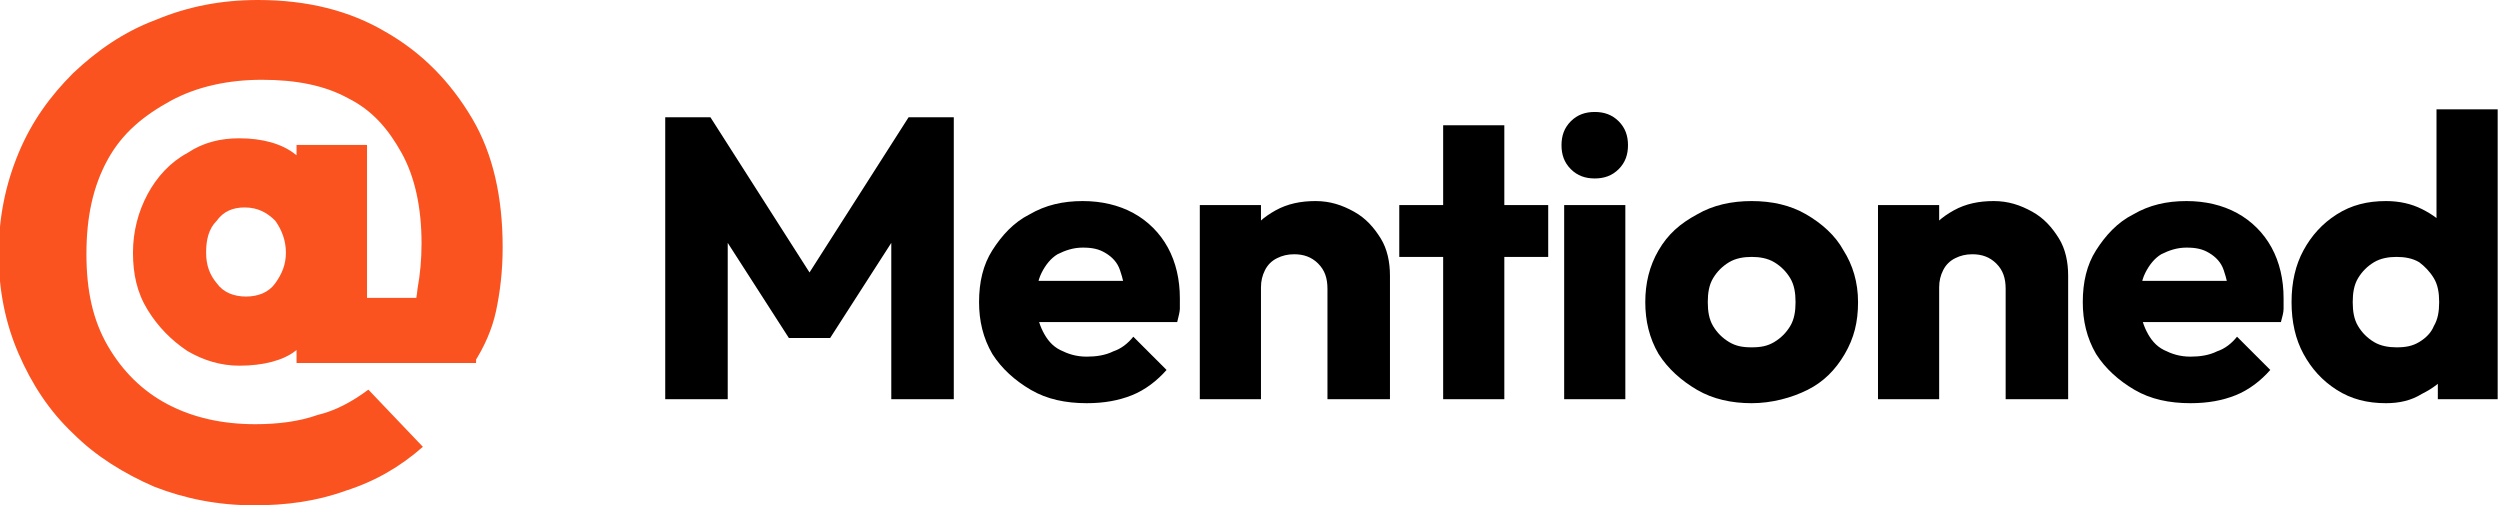
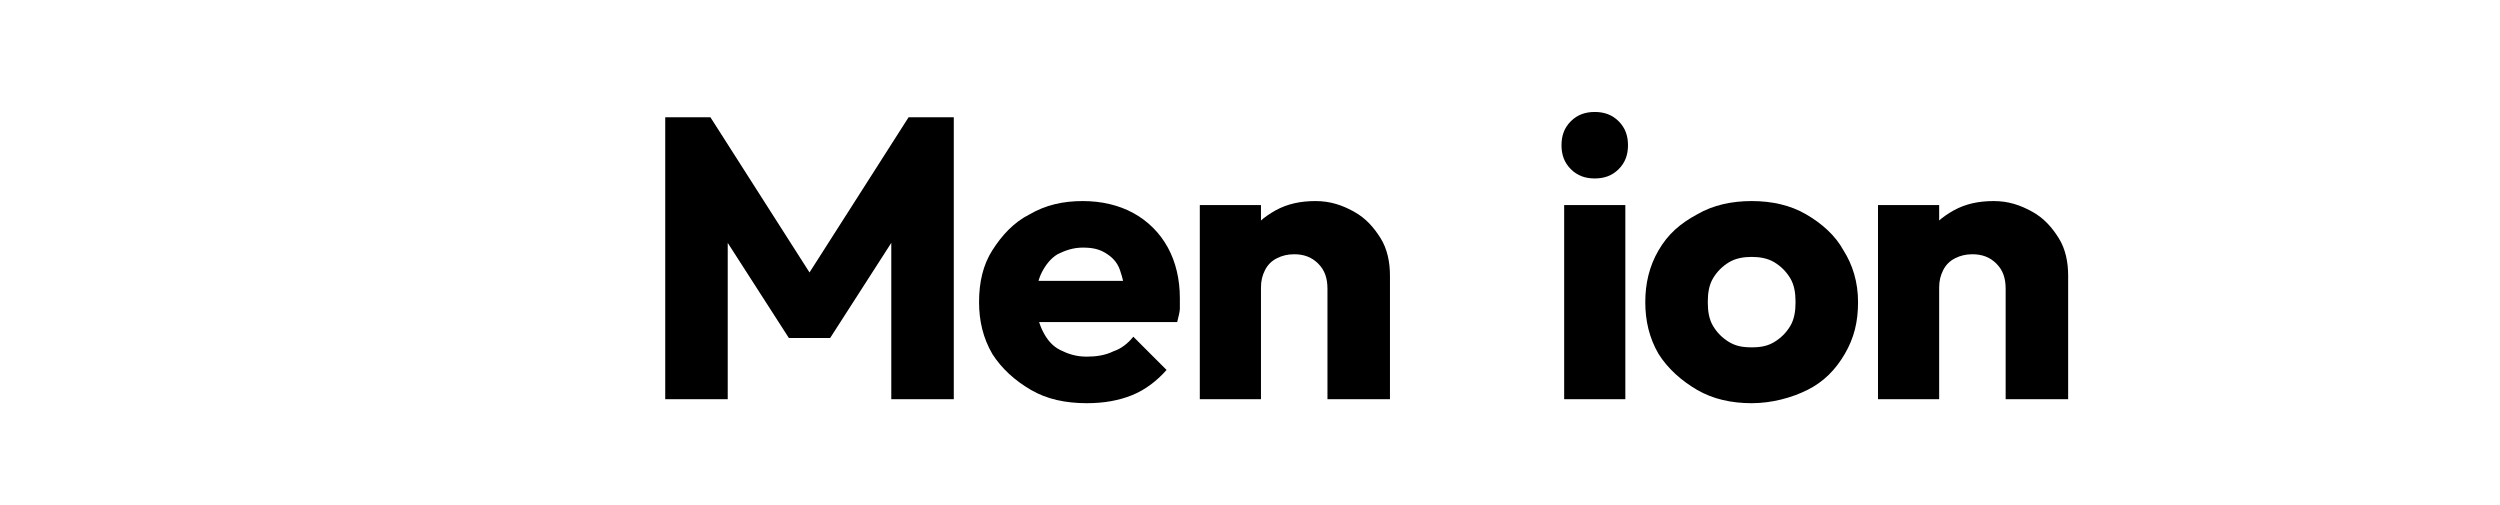
<svg xmlns="http://www.w3.org/2000/svg" version="1.1" id="Layer_1" x="0px" y="0px" viewBox="0 0 188 38" style="enable-background:new 0 0 188 38;" xml:space="preserve">
  <style type="text/css">
	.st0{fill:#FA5320;}
</style>
  <g id="Mentioned" transform="translate(50.025, 8.22)">
    <polygon id="Path" points="0,21.8 0,0.6 3.4,0.6 11.7,13.6 10,13.6 18.3,0.6 21.7,0.6 21.7,21.8 17,21.8 17,8.6 17.8,8.8    12.4,17.2 9.3,17.2 3.9,8.8 4.7,8.6 4.7,21.8  " />
    <path id="Path_00000151528083788632043680000013165847863081297845_" d="M31.7,22.1c-1.6,0-3-0.3-4.2-1s-2.2-1.6-2.9-2.7   c-0.7-1.2-1-2.5-1-3.9c0-1.5,0.3-2.8,1-3.9c0.7-1.1,1.6-2.1,2.8-2.7c1.2-0.7,2.5-1,4-1c1.4,0,2.7,0.3,3.8,0.9   c1.1,0.6,2,1.5,2.6,2.6c0.6,1.1,0.9,2.4,0.9,3.8c0,0.3,0,0.6,0,0.8s-0.1,0.6-0.2,1L26,16v-3.1l10.6,0l-2,1.3c0-0.8-0.2-1.5-0.4-2.1   c-0.2-0.6-0.6-1-1.1-1.3s-1-0.4-1.7-0.4c-0.7,0-1.3,0.2-1.9,0.5c-0.5,0.3-0.9,0.8-1.2,1.4c-0.3,0.6-0.4,1.3-0.4,2.2   c0,0.9,0.2,1.6,0.5,2.2s0.7,1.1,1.3,1.4c0.6,0.3,1.2,0.5,2,0.5c0.7,0,1.4-0.1,2-0.4c0.6-0.2,1.1-0.6,1.5-1.1l2.5,2.5   c-0.7,0.8-1.6,1.5-2.6,1.9S33,22.1,31.7,22.1z" />
    <path id="Shape" d="M49.8,21.8v-8.3c0-0.8-0.2-1.4-0.7-1.9c-0.5-0.5-1.1-0.7-1.8-0.7c-0.5,0-0.9,0.1-1.3,0.3   c-0.4,0.2-0.7,0.5-0.9,0.9s-0.3,0.8-0.3,1.3L43,12.6c0-1.1,0.3-2.2,0.8-3c0.5-0.9,1.2-1.5,2.1-2c0.9-0.5,1.9-0.7,3-0.7   c1.1,0,2,0.3,2.9,0.8s1.5,1.2,2,2c0.5,0.8,0.7,1.8,0.7,2.8v9.3H49.8z M40.2,21.8V7.2h4.6v14.6H40.2z" />
-     <path id="Shape_00000127752325754944517120000003286824325092826016_" d="M58.5,21.8V1.2h4.6v20.6H58.5z M55.2,11.1V7.2h11.2v3.9   H55.2z" />
    <path id="Shape_00000025403672910381681410000015059944856805802397_" d="M67.6,21.8V7.2h4.6v14.6H67.6z M69.9,5.2   c-0.7,0-1.3-0.2-1.8-0.7s-0.7-1.1-0.7-1.8s0.2-1.3,0.7-1.8s1.1-0.7,1.8-0.7c0.7,0,1.3,0.2,1.8,0.7s0.7,1.1,0.7,1.8S72.2,4,71.7,4.5   S70.6,5.2,69.9,5.2z" />
    <path id="Shape_00000092414744605169240720000001513259433073747371_" d="M81.7,22.1c-1.5,0-2.9-0.3-4.1-1   c-1.2-0.7-2.2-1.6-2.9-2.7c-0.7-1.2-1-2.5-1-3.9s0.3-2.7,1-3.9s1.6-2,2.9-2.7c1.2-0.7,2.6-1,4.1-1c1.5,0,2.9,0.3,4.1,1   s2.2,1.6,2.8,2.7c0.7,1.1,1.1,2.4,1.1,3.9s-0.3,2.7-1,3.9s-1.6,2.1-2.8,2.7S83.2,22.1,81.7,22.1z M81.7,17.9c0.7,0,1.2-0.1,1.7-0.4   c0.5-0.3,0.9-0.7,1.2-1.2c0.3-0.5,0.4-1.1,0.4-1.8c0-0.7-0.1-1.3-0.4-1.8c-0.3-0.5-0.7-0.9-1.2-1.2c-0.5-0.3-1.1-0.4-1.7-0.4   c-0.6,0-1.2,0.1-1.7,0.4s-0.9,0.7-1.2,1.2c-0.3,0.5-0.4,1.1-0.4,1.8c0,0.7,0.1,1.3,0.4,1.8c0.3,0.5,0.7,0.9,1.2,1.2   C80.5,17.8,81,17.9,81.7,17.9z" />
    <path id="Shape_00000109019273354936393280000005511539643446683265_" d="M100.8,21.8v-8.3c0-0.8-0.2-1.4-0.7-1.9s-1.1-0.7-1.8-0.7   c-0.5,0-0.9,0.1-1.3,0.3c-0.4,0.2-0.7,0.5-0.9,0.9c-0.2,0.4-0.3,0.8-0.3,1.3L94,12.6c0-1.1,0.3-2.2,0.8-3c0.5-0.9,1.2-1.5,2.1-2   c0.9-0.5,1.9-0.7,3-0.7c1.1,0,2,0.3,2.9,0.8s1.5,1.2,2,2c0.5,0.8,0.7,1.8,0.7,2.8v9.3H100.8z M91.2,21.8V7.2h4.6v14.6H91.2z" />
-     <path id="Path_00000041271595678790355100000013529656360601307581_" d="M114.7,22.1c-1.6,0-3-0.3-4.2-1s-2.2-1.6-2.9-2.7   c-0.7-1.2-1-2.5-1-3.9c0-1.5,0.3-2.8,1-3.9c0.7-1.1,1.6-2.1,2.8-2.7c1.2-0.7,2.5-1,4-1c1.4,0,2.7,0.3,3.8,0.9   c1.1,0.6,2,1.5,2.6,2.6c0.6,1.1,0.9,2.4,0.9,3.8c0,0.3,0,0.6,0,0.8c0,0.3-0.1,0.6-0.2,1L109,16v-3.1l10.6,0l-2,1.3   c0-0.8-0.2-1.5-0.4-2.1c-0.2-0.6-0.6-1-1.1-1.3c-0.5-0.3-1-0.4-1.7-0.4c-0.7,0-1.3,0.2-1.9,0.5c-0.5,0.3-0.9,0.8-1.2,1.4   c-0.3,0.6-0.4,1.3-0.4,2.2c0,0.9,0.2,1.6,0.5,2.2s0.7,1.1,1.3,1.4c0.6,0.3,1.2,0.5,2,0.5c0.7,0,1.4-0.1,2-0.4   c0.6-0.2,1.1-0.6,1.5-1.1l2.5,2.5c-0.7,0.8-1.6,1.5-2.6,1.9C117.1,21.9,116,22.1,114.7,22.1z" />
-     <path id="Shape_00000080898502218130790810000002714523809530486185_" d="M129.4,22.1c-1.4,0-2.6-0.3-3.7-1   c-1.1-0.7-1.9-1.6-2.5-2.7s-0.9-2.4-0.9-3.9c0-1.5,0.3-2.8,0.9-3.9s1.4-2,2.5-2.7c1.1-0.7,2.3-1,3.7-1c1,0,1.9,0.2,2.7,0.6   c0.8,0.4,1.5,0.9,2,1.6c0.5,0.7,0.8,1.4,0.9,2.3v6.1c-0.1,0.9-0.4,1.6-0.9,2.3s-1.2,1.2-2,1.6C131.3,21.9,130.4,22.1,129.4,22.1z    M130.2,17.9c0.7,0,1.2-0.1,1.7-0.4c0.5-0.3,0.9-0.7,1.1-1.2c0.3-0.5,0.4-1.1,0.4-1.8c0-0.7-0.1-1.3-0.4-1.8   c-0.3-0.5-0.7-0.9-1.1-1.2c-0.5-0.3-1.1-0.4-1.7-0.4s-1.2,0.1-1.7,0.4c-0.5,0.3-0.9,0.7-1.2,1.2c-0.3,0.5-0.4,1.1-0.4,1.8   c0,0.7,0.1,1.3,0.4,1.8c0.3,0.5,0.7,0.9,1.2,1.2C129,17.8,129.6,17.9,130.2,17.9z M137.8,21.8h-4.5v-3.9l0.7-3.6l-0.8-3.5V0h4.6   V21.8z" />
  </g>
  <g id="Asset-1">
-     <path id="Shape_00000127758199240279010610000000915745534054750595_" class="st0" d="M27.7,29.3l4.1,4.3c-1.7,1.5-3.6,2.6-5.8,3.3   c-2.2,0.8-4.5,1.1-6.9,1.1c-2.7,0-5.2-0.5-7.5-1.4c-2.3-1-4.4-2.3-6.1-4c-1.8-1.7-3.1-3.7-4.1-6c-1-2.3-1.5-4.8-1.5-7.5   s0.5-5.2,1.5-7.6s2.4-4.3,4.1-6c1.8-1.7,3.8-3.1,6.2-4c2.4-1,4.9-1.5,7.7-1.5c3.7,0,6.9,0.8,9.6,2.4c2.8,1.6,4.9,3.8,6.5,6.5   s2.3,6,2.3,9.7c0,1.8-0.2,3.4-0.5,4.8s-0.9,2.7-1.6,3.8l-6.5-0.1c0.6-0.7,1-1.5,1.4-2.4c0.4-0.9,0.7-1.9,0.8-3   c0.2-1.1,0.3-2.2,0.3-3.4c0-2.7-0.5-5-1.5-6.8S28,8.3,26.2,7.4c-1.8-1-4-1.4-6.5-1.4s-4.9,0.5-6.9,1.6S9.2,10,8.1,12   s-1.6,4.3-1.6,7.1s0.5,5,1.6,6.9c1.1,1.9,2.6,3.4,4.5,4.4c1.9,1,4.1,1.5,6.6,1.5c1.7,0,3.3-0.2,4.7-0.7   C25.2,30.9,26.5,30.2,27.7,29.3L27.7,29.3z M18,27.5c-1.4,0-2.7-0.4-3.9-1.1c-1.2-0.8-2.2-1.8-3-3.1c-0.8-1.3-1.1-2.7-1.1-4.3   c0-1.6,0.4-3.1,1.1-4.4s1.7-2.4,3-3.1c1.2-0.8,2.5-1.1,3.9-1.1c1.7,0,3.2,0.4,4.2,1.2c1.1,0.8,1.6,2.2,1.6,4.1v6.7   c0,1.9-0.5,3.2-1.6,4C21.3,27.1,19.8,27.5,18,27.5z M18.5,22.3c0.9,0,1.7-0.3,2.2-1s0.8-1.4,0.8-2.3c0-0.9-0.3-1.7-0.8-2.4   c-0.6-0.6-1.3-1-2.3-1c-0.9,0-1.6,0.3-2.1,1c-0.6,0.6-0.8,1.4-0.8,2.4s0.3,1.7,0.8,2.3C16.8,22,17.6,22.3,18.5,22.3z M22.3,27.3   v-4.4l0.7-4l-0.7-4v-4h5.3v16.4H22.3z M24.9,22.4h10.9v4.9H24.9V22.4z" />
-   </g>
+     </g>
</svg>